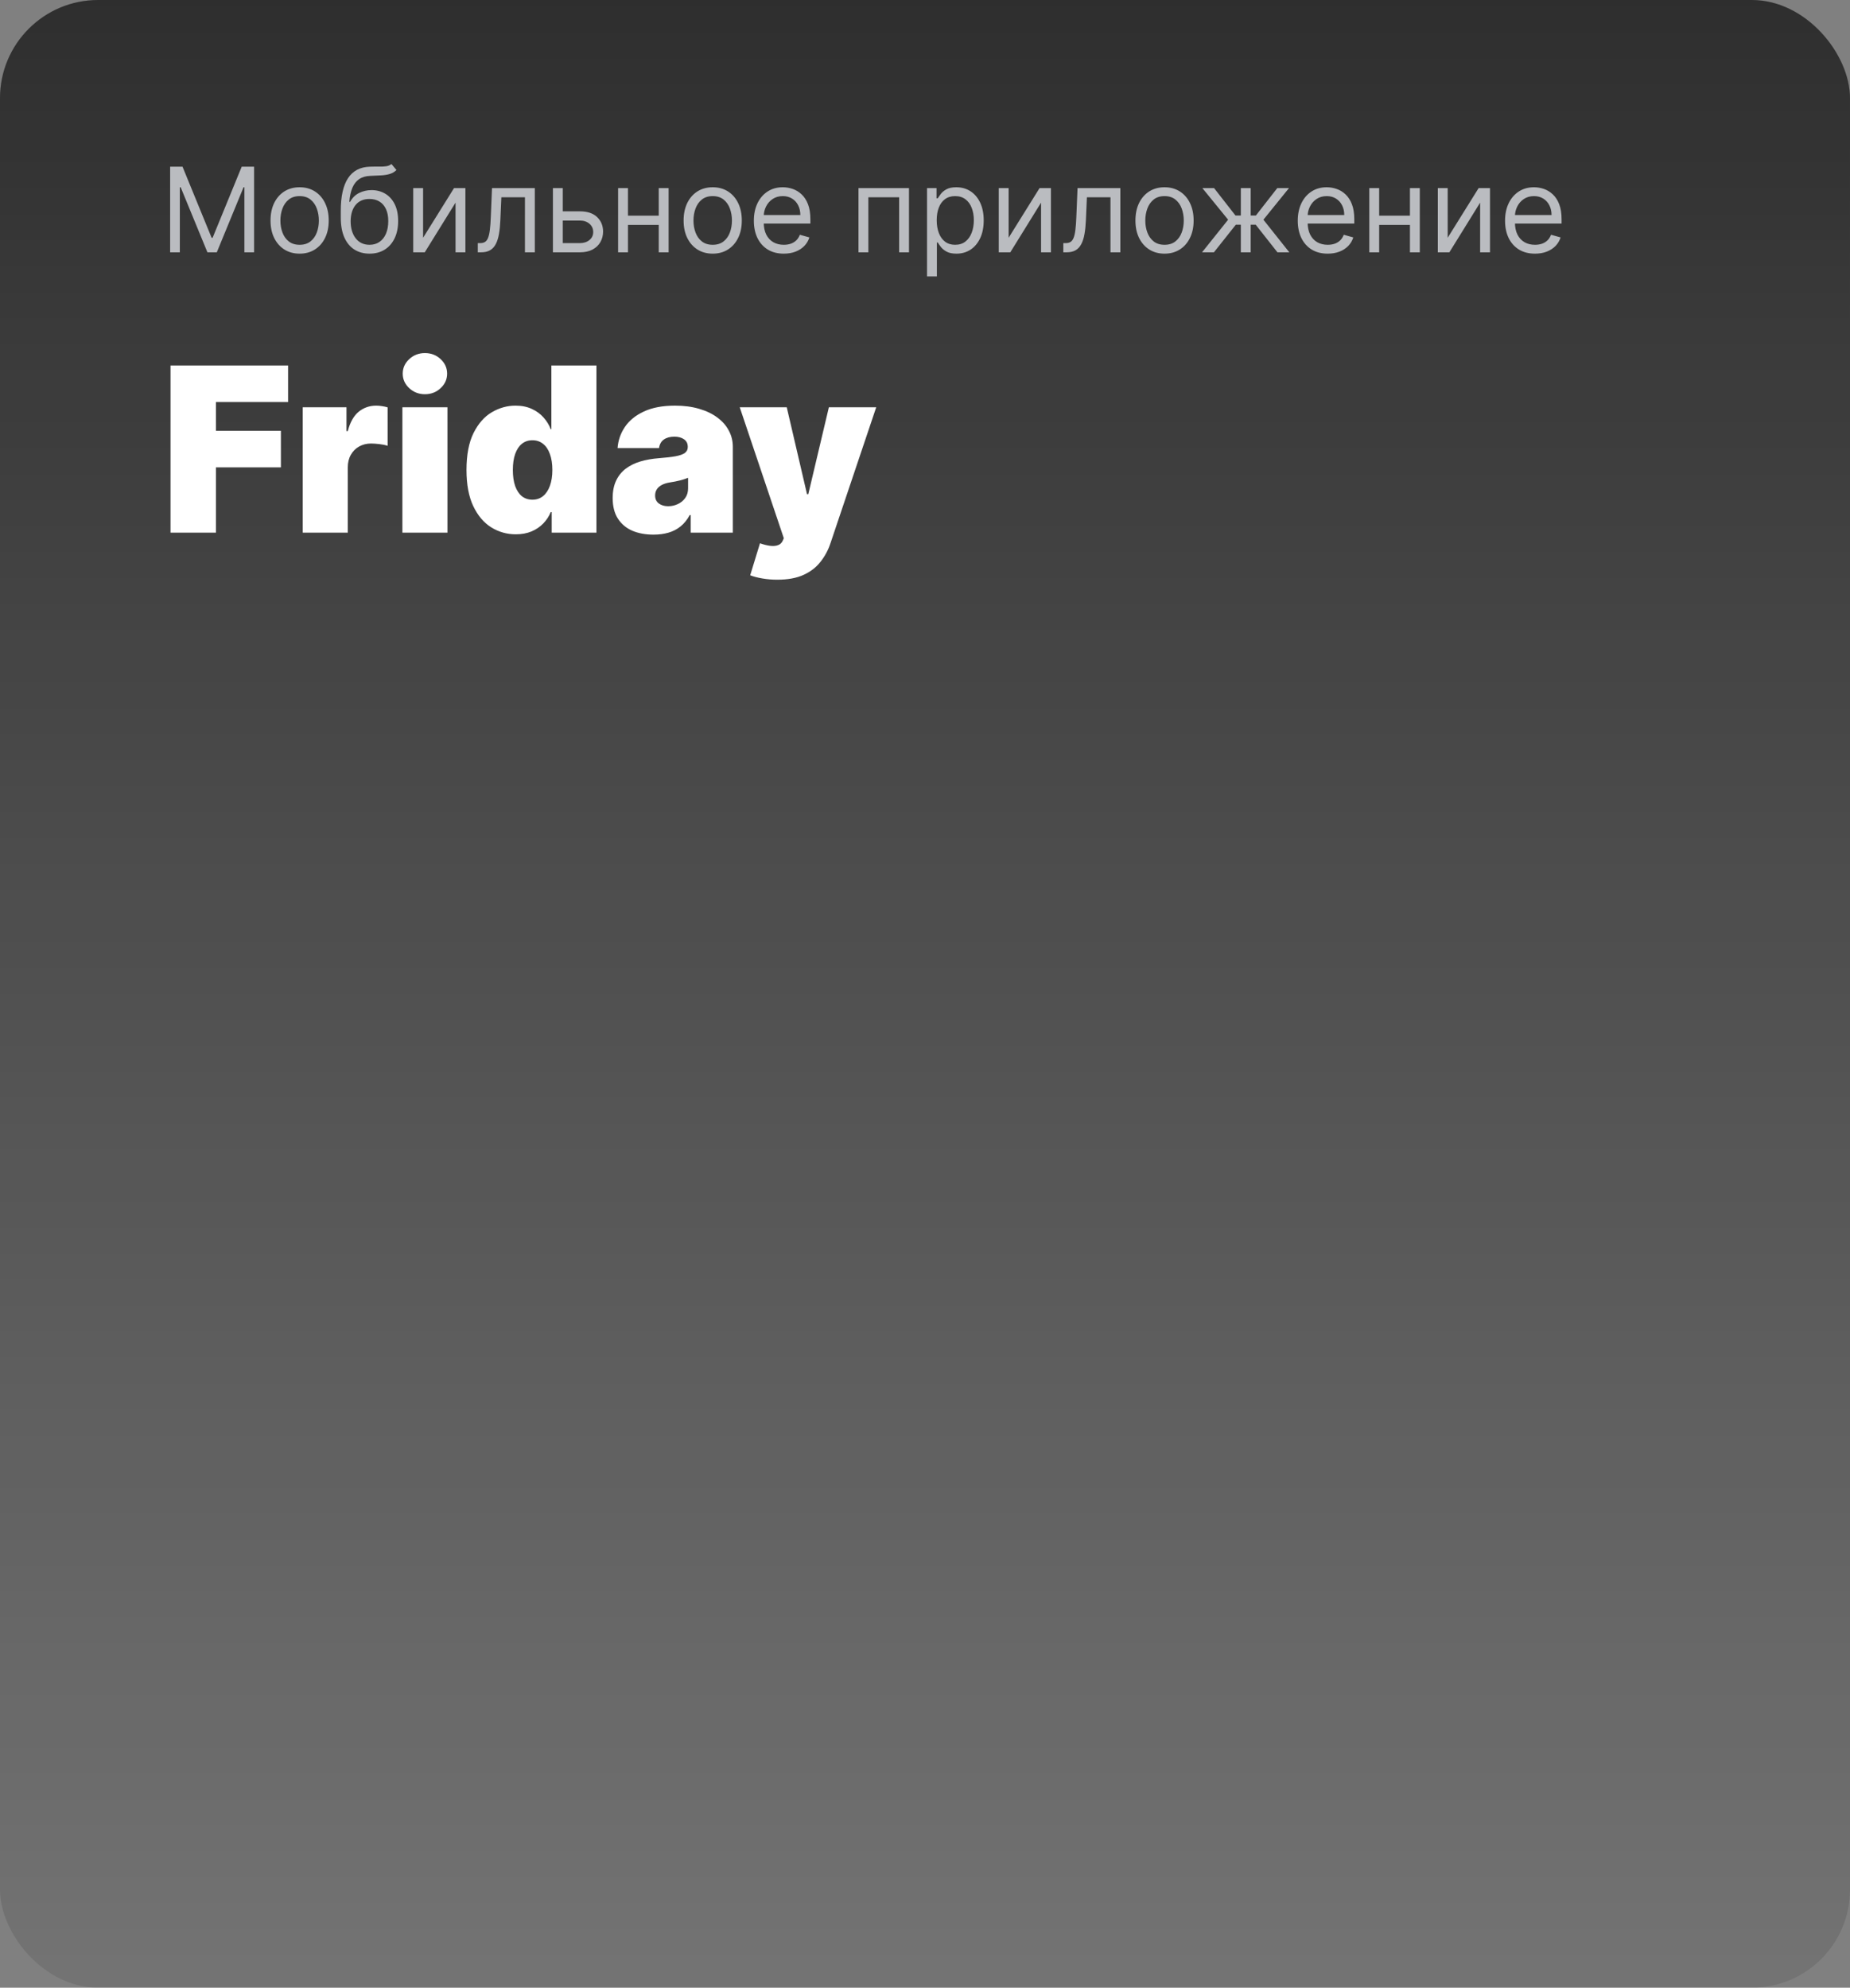
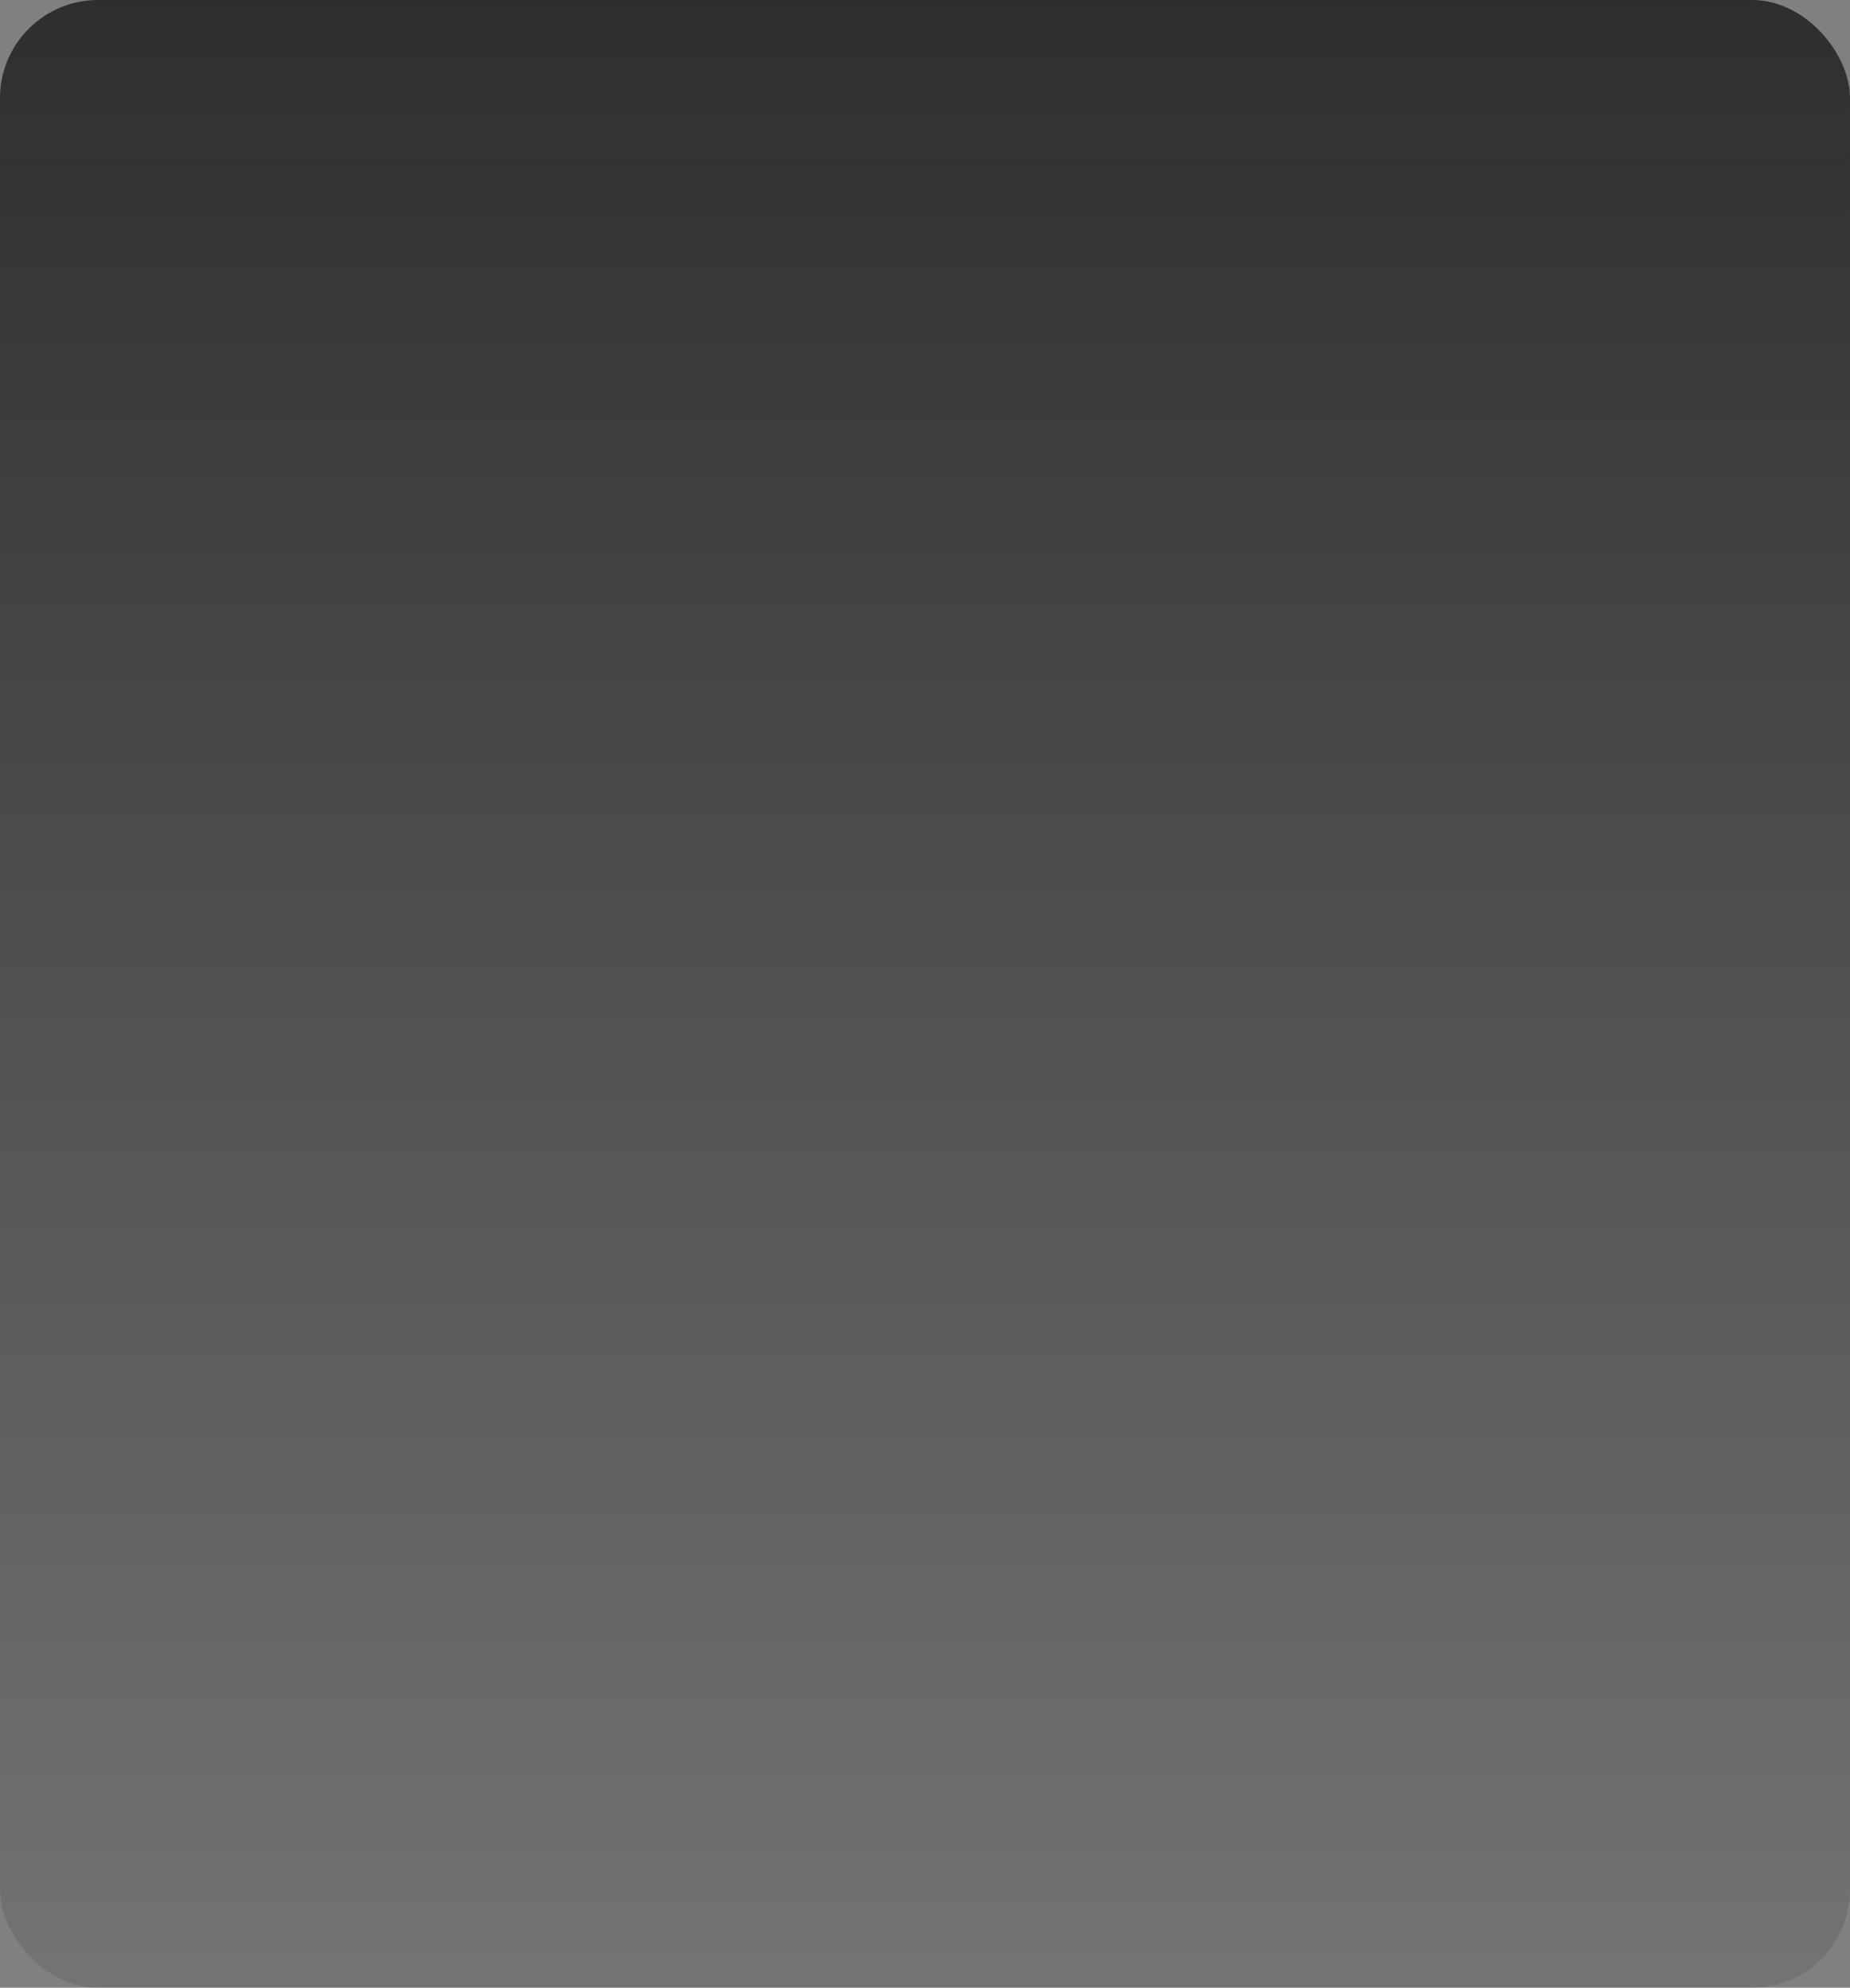
<svg xmlns="http://www.w3.org/2000/svg" width="660" height="709" viewBox="0 0 660 709" fill="none">
  <rect x="0" y="0" width="660" height="709" fill="#808080" stroke="none" />
  <rect width="660" height="709" rx="35" fill="url(#paint0_linear_3952_15484)" fill-opacity="0.6" />
  <rect width="660" height="709" rx="35" fill="black" fill-opacity="0.1" />
-   <path d="M60.699 59.455H65.114L75.494 84.81H75.852L86.233 59.455H90.648V90H87.188V66.793H86.889L77.344 90H74.003L64.457 66.793H64.159V90H60.699V59.455ZM106.894 90.477C104.825 90.477 103.011 89.985 101.45 89.001C99.899 88.016 98.686 86.639 97.811 84.869C96.945 83.099 96.513 81.031 96.513 78.665C96.513 76.278 96.945 74.195 97.811 72.415C98.686 70.636 99.899 69.254 101.45 68.269C103.011 67.285 104.825 66.793 106.894 66.793C108.962 66.793 110.771 67.285 112.323 68.269C113.884 69.254 115.097 70.636 115.962 72.415C116.837 74.195 117.274 76.278 117.274 78.665C117.274 81.031 116.837 83.099 115.962 84.869C115.097 86.639 113.884 88.016 112.323 89.001C110.771 89.985 108.962 90.477 106.894 90.477ZM106.894 87.315C108.465 87.315 109.757 86.913 110.771 86.107C111.786 85.302 112.536 84.243 113.024 82.93C113.511 81.618 113.754 80.196 113.754 78.665C113.754 77.133 113.511 75.707 113.024 74.384C112.536 73.062 111.786 71.993 110.771 71.178C109.757 70.362 108.465 69.954 106.894 69.954C105.323 69.954 104.03 70.362 103.016 71.178C102.002 71.993 101.251 73.062 100.764 74.384C100.276 75.707 100.033 77.133 100.033 78.665C100.033 80.196 100.276 81.618 100.764 82.93C101.251 84.243 102.002 85.302 103.016 86.107C104.03 86.913 105.323 87.315 106.894 87.315ZM139.65 58.5L141.44 60.648C140.744 61.324 139.939 61.796 139.024 62.065C138.109 62.333 137.075 62.497 135.922 62.557C134.768 62.617 133.485 62.676 132.074 62.736C130.483 62.795 129.165 63.183 128.121 63.899C127.077 64.615 126.272 65.649 125.705 67.001C125.138 68.354 124.775 70.014 124.616 71.983H124.914C125.69 70.551 126.764 69.497 128.136 68.821C129.508 68.145 130.98 67.807 132.551 67.807C134.341 67.807 135.951 68.224 137.383 69.06C138.815 69.895 139.949 71.133 140.784 72.773C141.619 74.414 142.037 76.438 142.037 78.844C142.037 81.24 141.609 83.308 140.754 85.048C139.909 86.788 138.721 88.131 137.189 89.075C135.668 90.01 133.883 90.477 131.835 90.477C129.787 90.477 127.992 89.995 126.451 89.031C124.909 88.056 123.711 86.614 122.856 84.705C122.001 82.786 121.574 80.415 121.574 77.591V75.145C121.574 70.044 122.439 66.176 124.169 63.541C125.909 60.906 128.524 59.544 132.014 59.455C133.247 59.415 134.346 59.405 135.31 59.425C136.275 59.445 137.115 59.4 137.831 59.291C138.547 59.181 139.153 58.918 139.65 58.5ZM131.835 87.315C133.217 87.315 134.405 86.967 135.4 86.271C136.404 85.575 137.174 84.596 137.711 83.333C138.248 82.06 138.517 80.564 138.517 78.844C138.517 77.173 138.243 75.751 137.696 74.578C137.159 73.405 136.389 72.51 135.385 71.894C134.38 71.277 133.177 70.969 131.775 70.969C130.751 70.969 129.831 71.143 129.016 71.491C128.201 71.839 127.505 72.351 126.928 73.027C126.351 73.703 125.904 74.528 125.586 75.503C125.277 76.477 125.113 77.591 125.093 78.844C125.093 81.409 125.695 83.462 126.898 85.004C128.101 86.545 129.747 87.315 131.835 87.315ZM150.941 84.81L161.978 67.091H166.034V90H162.515V72.281L151.537 90H147.421V67.091H150.941V84.81ZM170.453 90V86.719H171.288C171.974 86.719 172.546 86.585 173.003 86.316C173.461 86.038 173.829 85.555 174.107 84.869C174.395 84.173 174.614 83.209 174.763 81.976C174.922 80.733 175.037 79.152 175.106 77.233L175.524 67.091H190.797V90H187.277V70.372H178.865L178.507 78.546C178.427 80.425 178.258 82.08 178 83.512C177.751 84.934 177.368 86.127 176.851 87.092C176.344 88.056 175.668 88.782 174.823 89.269C173.978 89.756 172.919 90 171.646 90H170.453ZM200.297 75.383H206.86C209.545 75.383 211.598 76.065 213.02 77.427C214.442 78.789 215.153 80.514 215.153 82.602C215.153 83.974 214.834 85.222 214.198 86.346C213.562 87.46 212.627 88.349 211.394 89.016C210.161 89.672 208.65 90 206.86 90H197.255V67.091H200.775V86.719H206.86C208.252 86.719 209.395 86.351 210.29 85.615C211.185 84.879 211.633 83.935 211.633 82.781C211.633 81.568 211.185 80.579 210.29 79.813C209.395 79.048 208.252 78.665 206.86 78.665H200.297V75.383ZM235.843 76.935V80.216H223.195V76.935H235.843ZM224.031 67.091V90H220.511V67.091H224.031ZM238.528 67.091V90H235.008V67.091H238.528ZM254.263 90.477C252.195 90.477 250.38 89.985 248.819 89.001C247.268 88.016 246.055 86.639 245.18 84.869C244.315 83.099 243.882 81.031 243.882 78.665C243.882 76.278 244.315 74.195 245.18 72.415C246.055 70.636 247.268 69.254 248.819 68.269C250.38 67.285 252.195 66.793 254.263 66.793C256.331 66.793 258.141 67.285 259.692 68.269C261.253 69.254 262.466 70.636 263.331 72.415C264.206 74.195 264.643 76.278 264.643 78.665C264.643 81.031 264.206 83.099 263.331 84.869C262.466 86.639 261.253 88.016 259.692 89.001C258.141 89.985 256.331 90.477 254.263 90.477ZM254.263 87.315C255.834 87.315 257.126 86.913 258.141 86.107C259.155 85.302 259.906 84.243 260.393 82.93C260.88 81.618 261.124 80.196 261.124 78.665C261.124 77.133 260.88 75.707 260.393 74.384C259.906 73.062 259.155 71.993 258.141 71.178C257.126 70.362 255.834 69.954 254.263 69.954C252.692 69.954 251.399 70.362 250.385 71.178C249.371 71.993 248.62 73.062 248.133 74.384C247.646 75.707 247.402 77.133 247.402 78.665C247.402 80.196 247.646 81.618 248.133 82.93C248.62 84.243 249.371 85.302 250.385 86.107C251.399 86.913 252.692 87.315 254.263 87.315ZM279.622 90.477C277.414 90.477 275.51 89.99 273.909 89.016C272.318 88.031 271.09 86.659 270.225 84.899C269.37 83.129 268.943 81.071 268.943 78.724C268.943 76.378 269.37 74.31 270.225 72.52C271.09 70.72 272.294 69.318 273.835 68.314C275.386 67.3 277.195 66.793 279.264 66.793C280.457 66.793 281.635 66.992 282.798 67.389C283.962 67.787 285.021 68.433 285.975 69.328C286.93 70.213 287.691 71.386 288.257 72.848C288.824 74.31 289.107 76.109 289.107 78.247V79.739H271.448V76.696H285.528C285.528 75.403 285.269 74.25 284.752 73.236C284.245 72.222 283.519 71.421 282.575 70.835C281.64 70.248 280.536 69.954 279.264 69.954C277.862 69.954 276.649 70.303 275.624 70.999C274.61 71.685 273.83 72.579 273.283 73.683C272.736 74.787 272.463 75.97 272.463 77.233V79.261C272.463 80.992 272.761 82.458 273.357 83.661C273.964 84.854 274.804 85.764 275.878 86.391C276.952 87.007 278.2 87.315 279.622 87.315C280.546 87.315 281.382 87.186 282.127 86.928C282.883 86.659 283.534 86.261 284.081 85.734C284.628 85.197 285.051 84.531 285.349 83.736L288.749 84.69C288.392 85.844 287.79 86.858 286.945 87.733C286.1 88.598 285.056 89.274 283.813 89.761C282.57 90.239 281.173 90.477 279.622 90.477ZM306.274 90V67.091H324.291V90H320.771V70.372H309.794V90H306.274ZM330.72 98.591V67.091H334.12V70.73H334.538C334.796 70.332 335.154 69.825 335.612 69.209C336.079 68.582 336.745 68.026 337.61 67.538C338.485 67.041 339.669 66.793 341.16 66.793C343.089 66.793 344.789 67.275 346.261 68.239C347.732 69.204 348.881 70.571 349.706 72.341C350.531 74.111 350.944 76.199 350.944 78.605C350.944 81.031 350.531 83.134 349.706 84.914C348.881 86.684 347.737 88.056 346.276 89.031C344.814 89.995 343.129 90.477 341.22 90.477C339.748 90.477 338.57 90.234 337.685 89.746C336.8 89.249 336.119 88.688 335.642 88.061C335.164 87.425 334.796 86.898 334.538 86.48H334.24V98.591H330.72ZM334.18 78.546C334.18 80.276 334.433 81.802 334.941 83.124C335.448 84.437 336.188 85.466 337.163 86.212C338.137 86.947 339.33 87.315 340.742 87.315C342.214 87.315 343.442 86.928 344.426 86.152C345.421 85.367 346.166 84.312 346.664 82.99C347.171 81.658 347.424 80.176 347.424 78.546C347.424 76.935 347.176 75.483 346.678 74.19C346.191 72.888 345.45 71.859 344.456 71.103C343.472 70.337 342.234 69.954 340.742 69.954C339.311 69.954 338.107 70.317 337.133 71.043C336.159 71.759 335.423 72.763 334.926 74.056C334.428 75.339 334.18 76.835 334.18 78.546ZM359.833 84.81L370.87 67.091H374.927V90H371.407V72.281L360.43 90H356.313V67.091H359.833V84.81ZM379.346 90V86.719H380.181C380.867 86.719 381.439 86.585 381.896 86.316C382.353 86.038 382.721 85.555 383 84.869C383.288 84.173 383.507 83.209 383.656 81.976C383.815 80.733 383.929 79.152 383.999 77.233L384.417 67.091H399.689V90H396.169V70.372H387.757L387.4 78.546C387.32 80.425 387.151 82.08 386.892 83.512C386.644 84.934 386.261 86.127 385.744 87.092C385.237 88.056 384.561 88.782 383.716 89.269C382.87 89.756 381.811 90 380.539 90H379.346ZM415.454 90.477C413.386 90.477 411.571 89.985 410.01 89.001C408.459 88.016 407.246 86.639 406.371 84.869C405.506 83.099 405.074 81.031 405.074 78.665C405.074 76.278 405.506 74.195 406.371 72.415C407.246 70.636 408.459 69.254 410.01 68.269C411.571 67.285 413.386 66.793 415.454 66.793C417.522 66.793 419.332 67.285 420.883 68.269C422.444 69.254 423.657 70.636 424.522 72.415C425.397 74.195 425.835 76.278 425.835 78.665C425.835 81.031 425.397 83.099 424.522 84.869C423.657 86.639 422.444 88.016 420.883 89.001C419.332 89.985 417.522 90.477 415.454 90.477ZM415.454 87.315C417.025 87.315 418.318 86.913 419.332 86.107C420.346 85.302 421.097 84.243 421.584 82.93C422.071 81.618 422.315 80.196 422.315 78.665C422.315 77.133 422.071 75.707 421.584 74.384C421.097 73.062 420.346 71.993 419.332 71.178C418.318 70.362 417.025 69.954 415.454 69.954C413.883 69.954 412.591 70.362 411.576 71.178C410.562 71.993 409.811 73.062 409.324 74.384C408.837 75.707 408.593 77.133 408.593 78.665C408.593 80.196 408.837 81.618 409.324 82.93C409.811 84.243 410.562 85.302 411.576 86.107C412.591 86.913 413.883 87.315 415.454 87.315ZM428.833 90L438.14 78.367L428.952 67.091H433.128L440.765 76.875H442.674V67.091H446.194V76.875H448.043L455.679 67.091H459.855L450.728 78.367L459.975 90H455.739L447.983 80.156H446.194V90H442.674V80.156H440.884L433.069 90H428.833ZM473.667 90.477C471.459 90.477 469.555 89.99 467.954 89.016C466.363 88.031 465.135 86.659 464.27 84.899C463.415 83.129 462.988 81.071 462.988 78.724C462.988 76.378 463.415 74.31 464.27 72.52C465.135 70.72 466.338 69.318 467.88 68.314C469.431 67.3 471.24 66.793 473.309 66.793C474.502 66.793 475.68 66.992 476.843 67.389C478.007 67.787 479.066 68.433 480.02 69.328C480.975 70.213 481.735 71.386 482.302 72.848C482.869 74.31 483.152 76.109 483.152 78.247V79.739H465.493V76.696H479.573C479.573 75.403 479.314 74.25 478.797 73.236C478.29 72.222 477.564 71.421 476.62 70.835C475.685 70.248 474.581 69.954 473.309 69.954C471.907 69.954 470.694 70.303 469.669 70.999C468.655 71.685 467.875 72.579 467.328 73.683C466.781 74.787 466.507 75.97 466.507 77.233V79.261C466.507 80.992 466.806 82.458 467.402 83.661C468.009 84.854 468.849 85.764 469.923 86.391C470.997 87.007 472.245 87.315 473.667 87.315C474.591 87.315 475.426 87.186 476.172 86.928C476.928 86.659 477.579 86.261 478.126 85.734C478.673 85.197 479.096 84.531 479.394 83.736L482.794 84.69C482.436 85.844 481.835 86.858 480.99 87.733C480.145 88.598 479.1 89.274 477.858 89.761C476.615 90.239 475.218 90.477 473.667 90.477ZM503.839 76.935V80.216H491.191V76.935H503.839ZM492.027 67.091V90H488.507V67.091H492.027ZM506.524 67.091V90H503.004V67.091H506.524ZM516.472 84.81L527.509 67.091H531.566V90H528.046V72.281L517.069 90H512.952V67.091H516.472V84.81ZM547.618 90.477C545.41 90.477 543.506 89.99 541.905 89.016C540.314 88.031 539.086 86.659 538.221 84.899C537.366 83.129 536.939 81.071 536.939 78.724C536.939 76.378 537.366 74.31 538.221 72.52C539.086 70.72 540.29 69.318 541.831 68.314C543.382 67.3 545.192 66.793 547.26 66.793C548.453 66.793 549.631 66.992 550.795 67.389C551.958 67.787 553.017 68.433 553.971 69.328C554.926 70.213 555.687 71.386 556.253 72.848C556.82 74.31 557.104 76.109 557.104 78.247V79.739H539.444V76.696H553.524C553.524 75.403 553.265 74.25 552.748 73.236C552.241 72.222 551.515 71.421 550.571 70.835C549.636 70.248 548.532 69.954 547.26 69.954C545.858 69.954 544.645 70.303 543.621 70.999C542.606 71.685 541.826 72.579 541.279 73.683C540.732 74.787 540.459 75.97 540.459 77.233V79.261C540.459 80.992 540.757 82.458 541.354 83.661C541.96 84.854 542.8 85.764 543.874 86.391C544.948 87.007 546.196 87.315 547.618 87.315C548.542 87.315 549.378 87.186 550.123 86.928C550.879 86.659 551.53 86.261 552.077 85.734C552.624 85.197 553.047 84.531 553.345 83.736L556.746 84.69C556.388 85.844 555.786 86.858 554.941 87.733C554.096 88.598 553.052 89.274 551.809 89.761C550.566 90.239 549.169 90.477 547.618 90.477Z" fill="#BABCC0" />
-   <path d="M60.844 190V130.364H102.776V143.409H77.034V153.659H100.213V166.705H77.034V190H60.844ZM108.002 190V145.273H123.61V153.776H124.076C124.892 150.631 126.183 148.33 127.949 146.874C129.735 145.418 131.822 144.69 134.21 144.69C134.909 144.69 135.598 144.749 136.277 144.865C136.976 144.962 137.646 145.108 138.287 145.302V159.017C137.491 158.745 136.51 158.541 135.346 158.406C134.181 158.27 133.181 158.202 132.346 158.202C130.774 158.202 129.357 158.561 128.095 159.279C126.852 159.978 125.872 160.968 125.154 162.249C124.435 163.511 124.076 164.996 124.076 166.705V190H108.002ZM143.557 190V145.273H159.631V190H143.557ZM151.594 140.614C149.42 140.614 147.556 139.895 146.003 138.459C144.45 137.022 143.674 135.295 143.674 133.276C143.674 131.257 144.45 129.529 146.003 128.092C147.556 126.656 149.42 125.938 151.594 125.938C153.788 125.938 155.651 126.656 157.185 128.092C158.738 129.529 159.515 131.257 159.515 133.276C159.515 135.295 158.738 137.022 157.185 138.459C155.651 139.895 153.788 140.614 151.594 140.614ZM184.011 190.582C180.827 190.582 177.896 189.748 175.217 188.078C172.558 186.409 170.422 183.875 168.811 180.478C167.219 177.081 166.423 172.8 166.423 167.636C166.423 162.24 167.258 157.852 168.927 154.474C170.616 151.097 172.791 148.621 175.45 147.049C178.129 145.477 180.944 144.69 183.895 144.69C186.108 144.69 188.049 145.079 189.719 145.855C191.388 146.612 192.786 147.631 193.912 148.913C195.038 150.174 195.892 151.562 196.474 153.077H196.707V130.364H212.781V190H196.824V182.662H196.474C195.853 184.176 194.96 185.535 193.795 186.739C192.65 187.923 191.252 188.864 189.602 189.563C187.971 190.243 186.108 190.582 184.011 190.582ZM189.952 178.236C191.427 178.236 192.689 177.809 193.737 176.955C194.805 176.081 195.62 174.858 196.183 173.286C196.765 171.694 197.057 169.811 197.057 167.636C197.057 165.423 196.765 163.531 196.183 161.958C195.62 160.366 194.805 159.153 193.737 158.318C192.689 157.464 191.427 157.037 189.952 157.037C188.476 157.037 187.214 157.464 186.166 158.318C185.137 159.153 184.341 160.366 183.778 161.958C183.235 163.531 182.963 165.423 182.963 167.636C182.963 169.849 183.235 171.752 183.778 173.344C184.341 174.916 185.137 176.129 186.166 176.984C187.214 177.818 188.476 178.236 189.952 178.236ZM233.135 190.699C230.282 190.699 227.758 190.233 225.564 189.301C223.39 188.35 221.682 186.913 220.439 184.991C219.197 183.07 218.576 180.624 218.576 177.653C218.576 175.207 218.993 173.121 219.828 171.393C220.663 169.646 221.827 168.219 223.322 167.112C224.817 166.006 226.555 165.161 228.535 164.579C230.534 163.996 232.689 163.618 234.999 163.443C237.503 163.249 239.513 163.016 241.027 162.744C242.56 162.453 243.667 162.055 244.346 161.55C245.026 161.026 245.366 160.337 245.366 159.483V159.366C245.366 158.202 244.919 157.309 244.026 156.688C243.133 156.066 241.988 155.756 240.59 155.756C239.056 155.756 237.804 156.095 236.834 156.775C235.882 157.435 235.31 158.454 235.116 159.832H220.323C220.517 157.115 221.381 154.61 222.915 152.32C224.468 150.009 226.729 148.165 229.699 146.787C232.67 145.389 236.377 144.69 240.823 144.69C244.026 144.69 246.899 145.069 249.442 145.826C251.985 146.564 254.15 147.602 255.936 148.942C257.722 150.262 259.081 151.815 260.013 153.601C260.964 155.367 261.439 157.289 261.439 159.366V190H246.414V183.71H246.064C245.171 185.38 244.084 186.729 242.803 187.758C241.541 188.787 240.095 189.534 238.464 190C236.853 190.466 235.077 190.699 233.135 190.699ZM238.377 180.565C239.6 180.565 240.745 180.313 241.813 179.808C242.9 179.304 243.783 178.576 244.463 177.624C245.142 176.673 245.482 175.518 245.482 174.159V170.432C245.055 170.607 244.599 170.772 244.113 170.927C243.648 171.082 243.143 171.228 242.599 171.364C242.075 171.5 241.512 171.626 240.91 171.742C240.328 171.859 239.716 171.965 239.076 172.062C237.833 172.257 236.814 172.577 236.018 173.023C235.242 173.451 234.659 173.984 234.271 174.625C233.902 175.246 233.718 175.945 233.718 176.722C233.718 177.964 234.155 178.915 235.028 179.575C235.902 180.235 237.018 180.565 238.377 180.565ZM277.302 206.773C275.458 206.773 273.701 206.627 272.032 206.336C270.362 206.064 268.896 205.686 267.635 205.2L271.129 193.786C272.449 194.251 273.653 194.552 274.74 194.688C275.846 194.824 276.788 194.746 277.564 194.455C278.36 194.164 278.933 193.611 279.282 192.795L279.632 191.98L263.907 145.273H280.68L287.902 176.256H288.368L295.706 145.273H312.595L296.288 193.727C295.473 196.193 294.288 198.406 292.735 200.366C291.202 202.347 289.183 203.909 286.679 205.055C284.174 206.2 281.049 206.773 277.302 206.773Z" fill="white" />
  <defs>
    <linearGradient id="paint0_linear_3952_15484" x1="330" y1="0" x2="330" y2="709" gradientUnits="userSpaceOnUse">
      <stop />
      <stop offset="1" stop-opacity="0" />
    </linearGradient>
  </defs>
</svg>